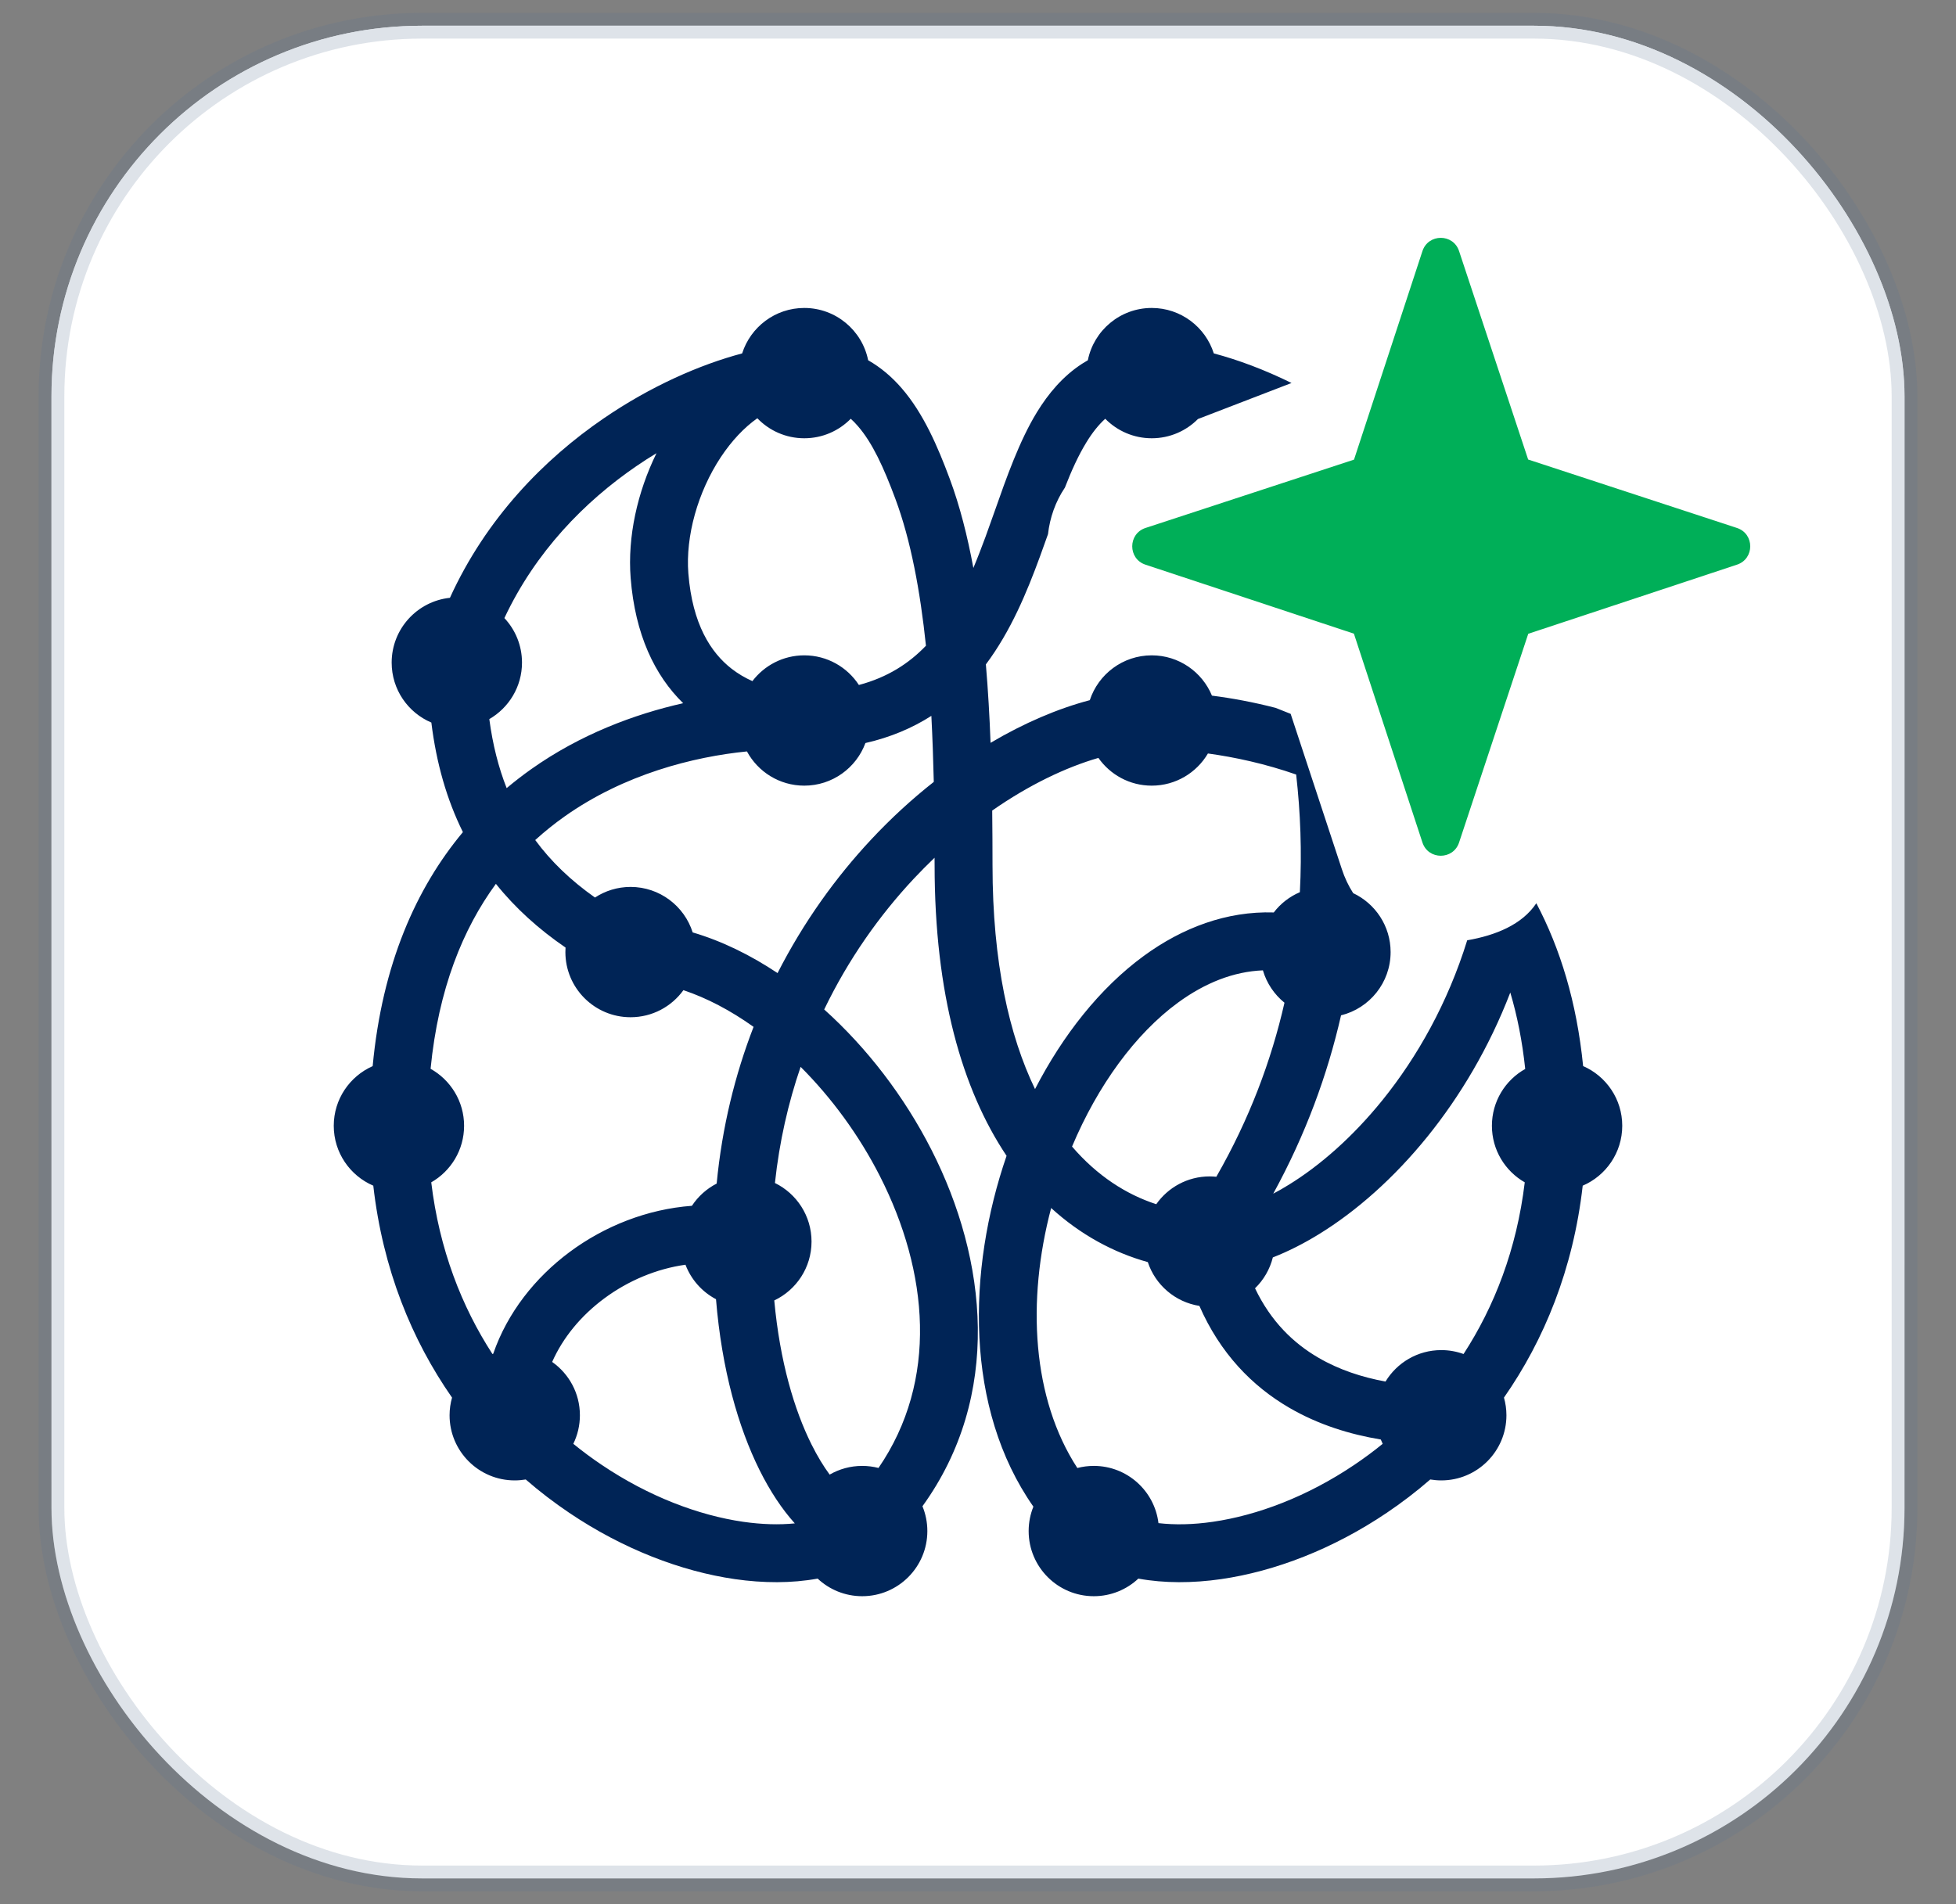
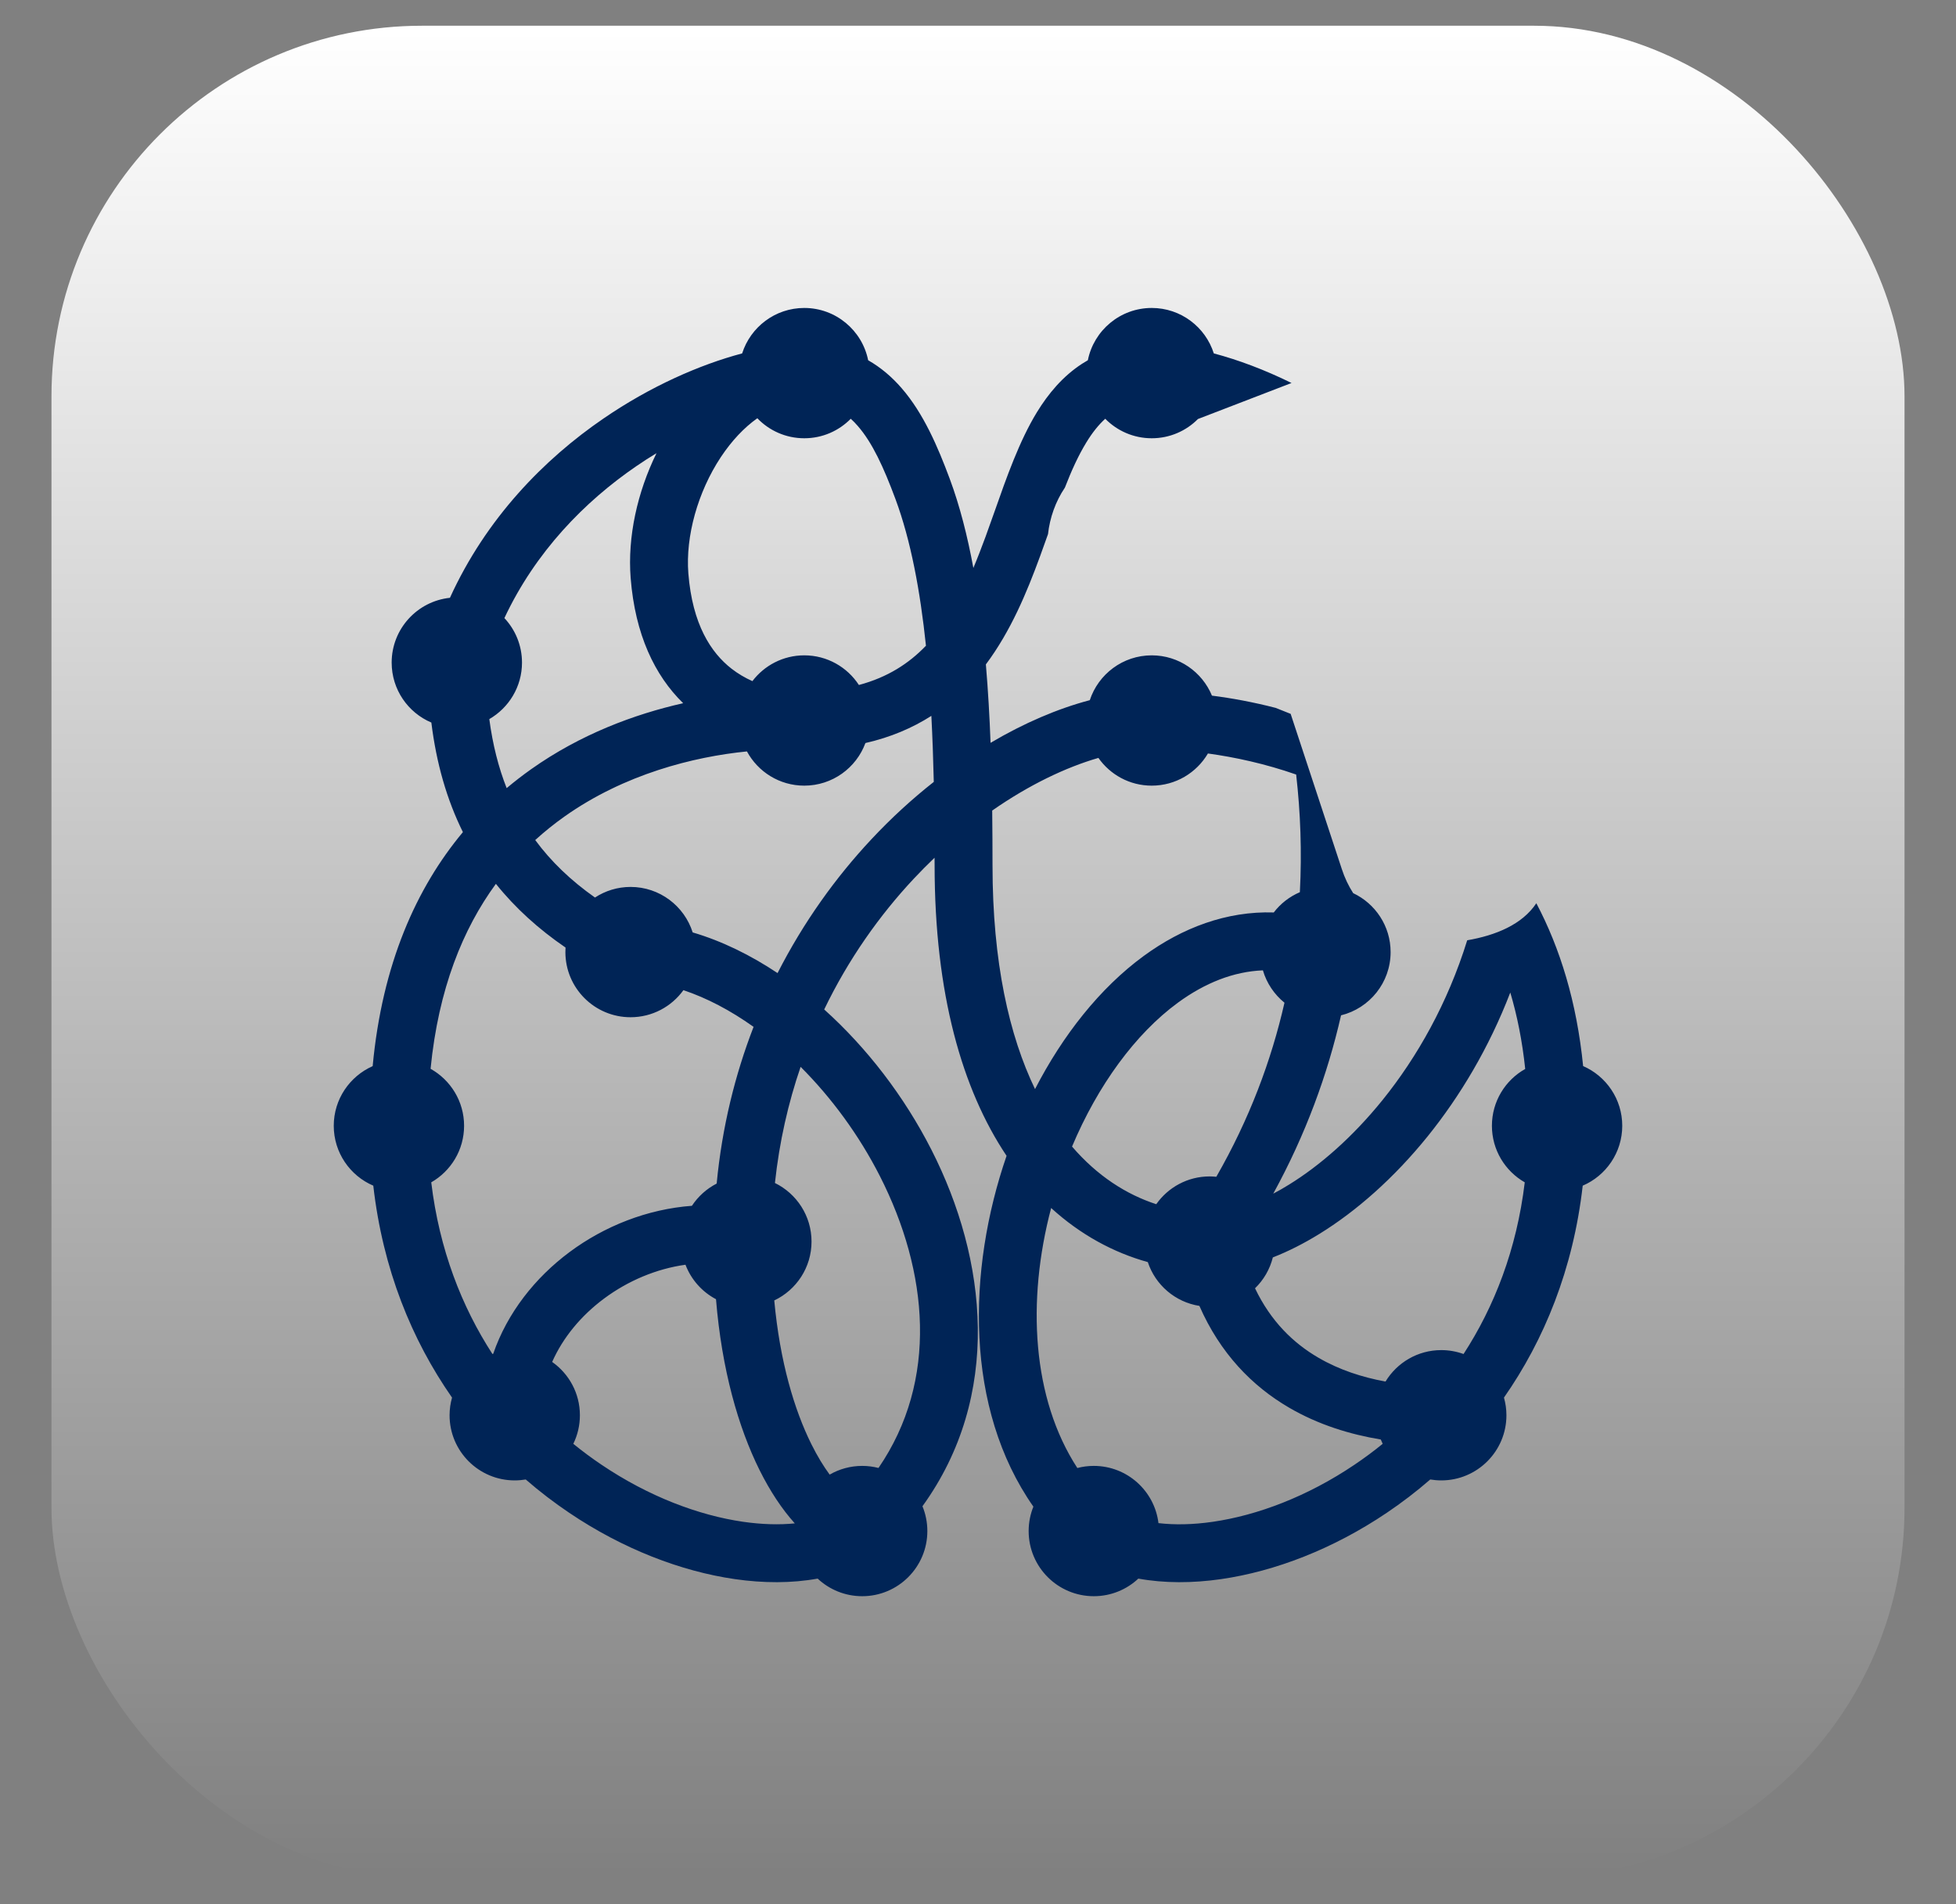
<svg xmlns="http://www.w3.org/2000/svg" width="38" height="37" viewBox="0 0 38 37" fill="none">
  <rect x="0" y="0" width="38" height="37" fill="#808080" stroke="none" />
  <rect x="1" y="0.5" width="36" height="36" rx="7.2" fill="url(#paint0_linear_5124_303066)" />
-   <rect x="1" y="0.5" width="36" height="36" rx="7.2" fill="white" />
-   <rect x="1" y="0.5" width="36" height="36" rx="7.2" stroke="#5E7494" stroke-opacity="0.2" stroke-width="0.5" />
-   <path fill-rule="evenodd" clip-rule="evenodd" d="M16.866 7C17.113 7.141 17.328 7.325 17.516 7.542C17.942 8.033 18.219 8.681 18.451 9.304C18.646 9.828 18.795 10.414 18.91 11.036C18.992 10.841 19.069 10.639 19.146 10.431C19.204 10.271 19.263 10.105 19.323 9.936C19.556 9.272 19.805 8.566 20.144 8.011C20.366 7.649 20.646 7.312 21.022 7.068C21.059 7.044 21.096 7.022 21.134 7C21.25 6.421 21.762 5.984 22.375 5.984C22.94 5.984 23.419 6.355 23.581 6.867C24.052 6.992 24.566 7.183 25.091 7.442L23.273 8.142C23.044 8.373 22.726 8.516 22.375 8.516C22.022 8.516 21.702 8.371 21.472 8.137C21.343 8.254 21.221 8.406 21.104 8.598C20.947 8.855 20.815 9.148 20.688 9.475C20.505 9.747 20.396 10.059 20.36 10.379C20.309 10.521 20.257 10.668 20.202 10.819C19.948 11.511 19.637 12.263 19.153 12.91C19.196 13.416 19.225 13.927 19.244 14.434C19.895 14.049 20.55 13.769 21.172 13.605C21.338 13.1 21.814 12.734 22.375 12.734C22.903 12.734 23.355 13.057 23.545 13.517C23.931 13.566 24.349 13.643 24.783 13.755L25.074 13.871L26.067 16.884C26.123 17.057 26.198 17.213 26.289 17.355C26.718 17.557 27.016 17.994 27.016 18.5C27.016 19.095 26.605 19.593 26.053 19.729C25.791 20.879 25.366 22.044 24.736 23.194C24.835 23.142 24.936 23.085 25.038 23.021C25.641 22.65 26.278 22.095 26.86 21.374C27.533 20.539 28.125 19.493 28.504 18.271C29.057 18.175 29.57 17.967 29.847 17.551C29.86 17.49 29.836 17.613 29.847 17.551C30.308 18.424 30.632 19.47 30.756 20.715C31.203 20.91 31.516 21.356 31.516 21.875C31.516 22.397 31.199 22.846 30.748 23.039C30.563 24.665 29.998 26.039 29.218 27.157C29.249 27.266 29.266 27.381 29.266 27.5C29.266 28.199 28.699 28.766 28 28.766C27.927 28.766 27.856 28.759 27.786 28.748C27.514 28.985 27.231 29.2 26.942 29.395C25.899 30.099 24.768 30.533 23.724 30.684C23.169 30.764 22.62 30.766 22.115 30.674C21.889 30.886 21.584 31.016 21.25 31.016C20.551 31.016 19.984 30.449 19.984 29.75C19.984 29.582 20.017 29.422 20.076 29.276C18.739 27.367 18.789 24.683 19.555 22.459C18.689 21.165 18.157 19.304 18.157 16.812L18.156 16.667C18.019 16.798 17.884 16.934 17.75 17.077C17.086 17.787 16.483 18.637 16.012 19.615C16.84 20.359 17.567 21.303 18.096 22.343C19.18 24.473 19.472 27.121 17.921 29.268C17.982 29.417 18.016 29.579 18.016 29.75C18.016 30.449 17.449 31.016 16.75 31.016C16.416 31.016 16.111 30.886 15.885 30.674C15.38 30.766 14.831 30.764 14.276 30.684C13.232 30.533 12.101 30.099 11.058 29.395C10.769 29.2 10.486 28.985 10.214 28.748C10.144 28.759 10.073 28.766 10 28.766C9.301 28.766 8.734 28.199 8.734 27.5C8.734 27.381 8.751 27.266 8.782 27.157C8.002 26.039 7.437 24.665 7.252 23.039C6.801 22.846 6.484 22.397 6.484 21.875C6.484 21.358 6.795 20.913 7.24 20.716C7.425 18.732 8.088 17.254 8.993 16.169C8.679 15.535 8.477 14.828 8.38 14.04C7.927 13.848 7.609 13.399 7.609 12.875C7.609 12.221 8.105 11.683 8.741 11.616C9.444 10.072 10.569 8.922 11.729 8.129C12.637 7.507 13.593 7.086 14.418 6.867C14.581 6.355 15.06 5.984 15.625 5.984C16.238 5.984 16.75 6.421 16.866 7ZM9.506 13.973C9.885 13.754 10.141 13.344 10.141 12.875C10.141 12.54 10.011 12.236 9.799 12.01C10.404 10.721 11.357 9.746 12.364 9.057C12.494 8.968 12.624 8.884 12.754 8.806C12.383 9.562 12.189 10.43 12.252 11.232C12.339 12.33 12.72 13.125 13.272 13.664C12.323 13.878 11.275 14.269 10.318 14.947C10.156 15.062 9.998 15.184 9.843 15.314C9.685 14.914 9.572 14.47 9.506 13.973ZM8.378 22.974C8.759 22.756 9.016 22.346 9.016 21.875C9.016 21.399 8.753 20.985 8.365 20.768C8.518 19.211 8.995 18.047 9.634 17.174C10.011 17.645 10.464 18.054 10.987 18.412C10.985 18.441 10.984 18.471 10.984 18.5C10.984 19.199 11.551 19.766 12.25 19.766C12.672 19.766 13.047 19.559 13.277 19.24C13.726 19.39 14.187 19.63 14.64 19.953C14.281 20.881 14.028 21.899 13.923 22.998C13.727 23.099 13.562 23.248 13.442 23.43C12.576 23.494 11.742 23.825 11.065 24.329C10.399 24.824 9.856 25.508 9.582 26.305C9.577 26.307 9.572 26.308 9.567 26.31C8.97 25.39 8.535 24.279 8.378 22.974ZM11.138 28.055C11.22 27.887 11.266 27.699 11.266 27.5C11.266 27.072 11.053 26.693 10.727 26.464C10.936 25.991 11.287 25.566 11.736 25.232C12.203 24.885 12.753 24.654 13.317 24.575C13.427 24.864 13.639 25.102 13.91 25.245C14.023 26.619 14.344 27.735 14.755 28.563C14.96 28.975 15.192 29.325 15.441 29.601C15.142 29.631 14.805 29.623 14.437 29.57C13.574 29.445 12.601 29.079 11.687 28.462C11.501 28.337 11.317 28.201 11.138 28.055ZM15.042 25.269C15.152 26.465 15.434 27.4 15.763 28.062C15.88 28.297 16 28.493 16.118 28.653C16.304 28.546 16.52 28.484 16.75 28.484C16.859 28.484 16.965 28.498 17.067 28.524C18.233 26.823 18.04 24.713 17.094 22.853C16.69 22.059 16.156 21.332 15.554 20.73C15.314 21.43 15.141 22.183 15.055 22.987C15.476 23.193 15.766 23.625 15.766 24.125C15.766 24.63 15.47 25.066 15.042 25.269ZM13.457 18.118C14.026 18.285 14.582 18.559 15.106 18.908C15.612 17.915 16.24 17.044 16.928 16.309C17.314 15.896 17.722 15.523 18.141 15.193C18.131 14.765 18.116 14.336 18.094 13.91C17.725 14.146 17.301 14.327 16.813 14.438C16.635 14.921 16.17 15.266 15.625 15.266C15.143 15.266 14.725 14.997 14.511 14.601C13.471 14.705 12.13 15.043 10.968 15.865C10.773 16.003 10.583 16.155 10.398 16.323C10.704 16.739 11.088 17.108 11.559 17.44C11.758 17.31 11.995 17.234 12.25 17.234C12.816 17.234 13.295 17.606 13.457 18.118ZM16.686 13.31C16.461 12.964 16.07 12.734 15.625 12.734C15.214 12.734 14.848 12.931 14.617 13.235C14.474 13.171 14.337 13.091 14.21 12.992C13.812 12.681 13.452 12.133 13.373 11.143C13.316 10.42 13.556 9.559 14.004 8.882C14.216 8.563 14.457 8.308 14.713 8.127C14.943 8.367 15.267 8.516 15.625 8.516C15.979 8.516 16.298 8.371 16.528 8.137C16.576 8.18 16.622 8.228 16.666 8.279C16.948 8.603 17.167 9.08 17.396 9.696C17.695 10.5 17.878 11.488 17.989 12.548L17.982 12.554C17.66 12.888 17.249 13.16 16.686 13.31ZM22.506 29.596C22.43 28.97 21.897 28.484 21.25 28.484C21.14 28.484 21.032 28.498 20.93 28.525C20.051 27.175 19.943 25.281 20.421 23.473C20.991 23.993 21.633 24.339 22.299 24.524C22.445 24.967 22.83 25.301 23.301 25.375C23.705 26.296 24.324 26.933 25.045 27.353C25.614 27.685 26.231 27.873 26.825 27.971C26.836 27.999 26.849 28.027 26.862 28.055C26.683 28.201 26.499 28.337 26.313 28.462C25.399 29.079 24.426 29.445 23.563 29.57C23.173 29.627 22.818 29.632 22.506 29.596ZM28.433 26.31C28.298 26.261 28.152 26.234 28 26.234C27.541 26.234 27.139 26.479 26.917 26.845C26.462 26.762 26.014 26.616 25.612 26.381C25.129 26.1 24.69 25.678 24.382 25.033C24.548 24.872 24.67 24.665 24.728 24.433C25.028 24.316 25.331 24.162 25.628 23.979C26.351 23.534 27.082 22.89 27.736 22.08C28.364 21.301 28.927 20.362 29.341 19.286C29.475 19.736 29.574 20.23 29.631 20.771C29.245 20.987 28.984 21.401 28.984 21.875C28.984 22.346 29.241 22.756 29.622 22.974C29.465 24.279 29.03 25.39 28.433 26.31ZM23.63 22.866C24.272 21.747 24.698 20.609 24.954 19.484C24.757 19.324 24.608 19.106 24.535 18.855C23.964 18.878 23.409 19.099 22.884 19.483C22.057 20.089 21.328 21.089 20.827 22.279C21.315 22.847 21.879 23.209 22.463 23.399C22.692 23.073 23.071 22.859 23.5 22.859C23.544 22.859 23.587 22.862 23.63 22.866ZM25.253 17.336C25.052 17.422 24.877 17.558 24.746 17.73C23.831 17.701 22.969 18.027 22.22 18.575C21.367 19.199 20.647 20.116 20.108 21.162C19.609 20.128 19.282 18.706 19.282 16.812C19.282 16.47 19.28 16.114 19.276 15.75C19.989 15.253 20.701 14.912 21.339 14.727C21.568 15.053 21.946 15.266 22.375 15.266C22.84 15.266 23.247 15.015 23.467 14.641C23.992 14.713 24.582 14.841 25.181 15.05C25.265 15.787 25.294 16.553 25.253 17.336Z" fill="#002456" />
-   <path fill-rule="evenodd" clip-rule="evenodd" d="M26.303 12.313L22.253 10.972C21.91 10.858 21.911 10.372 22.254 10.259L26.305 8.931L27.634 4.88C27.747 4.536 28.233 4.535 28.346 4.879L29.688 8.929L33.745 10.259C34.088 10.372 34.089 10.858 33.745 10.972L29.69 12.315L28.346 16.371C28.233 16.714 27.747 16.714 27.634 16.37L26.303 12.313Z" fill="#00AF58" />
+   <path fill-rule="evenodd" clip-rule="evenodd" d="M16.866 7C17.113 7.141 17.328 7.325 17.516 7.542C17.942 8.033 18.219 8.681 18.451 9.304C18.646 9.828 18.795 10.414 18.91 11.036C18.992 10.841 19.069 10.639 19.146 10.431C19.204 10.271 19.263 10.105 19.323 9.936C19.556 9.272 19.805 8.566 20.144 8.011C20.366 7.649 20.646 7.312 21.022 7.068C21.059 7.044 21.096 7.022 21.134 7C21.25 6.421 21.762 5.984 22.375 5.984C22.94 5.984 23.419 6.355 23.581 6.867C24.052 6.992 24.566 7.183 25.091 7.442L23.273 8.142C23.044 8.373 22.726 8.516 22.375 8.516C22.022 8.516 21.702 8.371 21.472 8.137C21.343 8.254 21.221 8.406 21.104 8.598C20.947 8.855 20.815 9.148 20.688 9.475C20.505 9.747 20.396 10.059 20.36 10.379C20.309 10.521 20.257 10.668 20.202 10.819C19.948 11.511 19.637 12.263 19.153 12.91C19.196 13.416 19.225 13.927 19.244 14.434C19.895 14.049 20.55 13.769 21.172 13.605C21.338 13.1 21.814 12.734 22.375 12.734C22.903 12.734 23.355 13.057 23.545 13.517C23.931 13.566 24.349 13.643 24.783 13.755L25.074 13.871L26.067 16.884C26.123 17.057 26.198 17.213 26.289 17.355C26.718 17.557 27.016 17.994 27.016 18.5C27.016 19.095 26.605 19.593 26.053 19.729C25.791 20.879 25.366 22.044 24.736 23.194C24.835 23.142 24.936 23.085 25.038 23.021C25.641 22.65 26.278 22.095 26.86 21.374C27.533 20.539 28.125 19.493 28.504 18.271C29.057 18.175 29.57 17.967 29.847 17.551C29.86 17.49 29.836 17.613 29.847 17.551C30.308 18.424 30.632 19.47 30.756 20.715C31.203 20.91 31.516 21.356 31.516 21.875C31.516 22.397 31.199 22.846 30.748 23.039C30.563 24.665 29.998 26.039 29.218 27.157C29.249 27.266 29.266 27.381 29.266 27.5C29.266 28.199 28.699 28.766 28 28.766C27.927 28.766 27.856 28.759 27.786 28.748C27.514 28.985 27.231 29.2 26.942 29.395C25.899 30.099 24.768 30.533 23.724 30.684C23.169 30.764 22.62 30.766 22.115 30.674C21.889 30.886 21.584 31.016 21.25 31.016C20.551 31.016 19.984 30.449 19.984 29.75C19.984 29.582 20.017 29.422 20.076 29.276C18.739 27.367 18.789 24.683 19.555 22.459C18.689 21.165 18.157 19.304 18.157 16.812L18.156 16.667C18.019 16.798 17.884 16.934 17.75 17.077C17.086 17.787 16.483 18.637 16.012 19.615C16.84 20.359 17.567 21.303 18.096 22.343C19.18 24.473 19.472 27.121 17.921 29.268C17.982 29.417 18.016 29.579 18.016 29.75C18.016 30.449 17.449 31.016 16.75 31.016C16.416 31.016 16.111 30.886 15.885 30.674C15.38 30.766 14.831 30.764 14.276 30.684C13.232 30.533 12.101 30.099 11.058 29.395C10.769 29.2 10.486 28.985 10.214 28.748C10.144 28.759 10.073 28.766 10 28.766C9.301 28.766 8.734 28.199 8.734 27.5C8.734 27.381 8.751 27.266 8.782 27.157C8.002 26.039 7.437 24.665 7.252 23.039C6.801 22.846 6.484 22.397 6.484 21.875C6.484 21.358 6.795 20.913 7.24 20.716C7.425 18.732 8.088 17.254 8.993 16.169C8.679 15.535 8.477 14.828 8.38 14.04C7.927 13.848 7.609 13.399 7.609 12.875C7.609 12.221 8.105 11.683 8.741 11.616C9.444 10.072 10.569 8.922 11.729 8.129C12.637 7.507 13.593 7.086 14.418 6.867C14.581 6.355 15.06 5.984 15.625 5.984C16.238 5.984 16.75 6.421 16.866 7ZM9.506 13.973C9.885 13.754 10.141 13.344 10.141 12.875C10.141 12.54 10.011 12.236 9.799 12.01C10.404 10.721 11.357 9.746 12.364 9.057C12.494 8.968 12.624 8.884 12.754 8.806C12.383 9.562 12.189 10.43 12.252 11.232C12.339 12.33 12.72 13.125 13.272 13.664C12.323 13.878 11.275 14.269 10.318 14.947C10.156 15.062 9.998 15.184 9.843 15.314C9.685 14.914 9.572 14.47 9.506 13.973M8.378 22.974C8.759 22.756 9.016 22.346 9.016 21.875C9.016 21.399 8.753 20.985 8.365 20.768C8.518 19.211 8.995 18.047 9.634 17.174C10.011 17.645 10.464 18.054 10.987 18.412C10.985 18.441 10.984 18.471 10.984 18.5C10.984 19.199 11.551 19.766 12.25 19.766C12.672 19.766 13.047 19.559 13.277 19.24C13.726 19.39 14.187 19.63 14.64 19.953C14.281 20.881 14.028 21.899 13.923 22.998C13.727 23.099 13.562 23.248 13.442 23.43C12.576 23.494 11.742 23.825 11.065 24.329C10.399 24.824 9.856 25.508 9.582 26.305C9.577 26.307 9.572 26.308 9.567 26.31C8.97 25.39 8.535 24.279 8.378 22.974ZM11.138 28.055C11.22 27.887 11.266 27.699 11.266 27.5C11.266 27.072 11.053 26.693 10.727 26.464C10.936 25.991 11.287 25.566 11.736 25.232C12.203 24.885 12.753 24.654 13.317 24.575C13.427 24.864 13.639 25.102 13.91 25.245C14.023 26.619 14.344 27.735 14.755 28.563C14.96 28.975 15.192 29.325 15.441 29.601C15.142 29.631 14.805 29.623 14.437 29.57C13.574 29.445 12.601 29.079 11.687 28.462C11.501 28.337 11.317 28.201 11.138 28.055ZM15.042 25.269C15.152 26.465 15.434 27.4 15.763 28.062C15.88 28.297 16 28.493 16.118 28.653C16.304 28.546 16.52 28.484 16.75 28.484C16.859 28.484 16.965 28.498 17.067 28.524C18.233 26.823 18.04 24.713 17.094 22.853C16.69 22.059 16.156 21.332 15.554 20.73C15.314 21.43 15.141 22.183 15.055 22.987C15.476 23.193 15.766 23.625 15.766 24.125C15.766 24.63 15.47 25.066 15.042 25.269ZM13.457 18.118C14.026 18.285 14.582 18.559 15.106 18.908C15.612 17.915 16.24 17.044 16.928 16.309C17.314 15.896 17.722 15.523 18.141 15.193C18.131 14.765 18.116 14.336 18.094 13.91C17.725 14.146 17.301 14.327 16.813 14.438C16.635 14.921 16.17 15.266 15.625 15.266C15.143 15.266 14.725 14.997 14.511 14.601C13.471 14.705 12.13 15.043 10.968 15.865C10.773 16.003 10.583 16.155 10.398 16.323C10.704 16.739 11.088 17.108 11.559 17.44C11.758 17.31 11.995 17.234 12.25 17.234C12.816 17.234 13.295 17.606 13.457 18.118ZM16.686 13.31C16.461 12.964 16.07 12.734 15.625 12.734C15.214 12.734 14.848 12.931 14.617 13.235C14.474 13.171 14.337 13.091 14.21 12.992C13.812 12.681 13.452 12.133 13.373 11.143C13.316 10.42 13.556 9.559 14.004 8.882C14.216 8.563 14.457 8.308 14.713 8.127C14.943 8.367 15.267 8.516 15.625 8.516C15.979 8.516 16.298 8.371 16.528 8.137C16.576 8.18 16.622 8.228 16.666 8.279C16.948 8.603 17.167 9.08 17.396 9.696C17.695 10.5 17.878 11.488 17.989 12.548L17.982 12.554C17.66 12.888 17.249 13.16 16.686 13.31ZM22.506 29.596C22.43 28.97 21.897 28.484 21.25 28.484C21.14 28.484 21.032 28.498 20.93 28.525C20.051 27.175 19.943 25.281 20.421 23.473C20.991 23.993 21.633 24.339 22.299 24.524C22.445 24.967 22.83 25.301 23.301 25.375C23.705 26.296 24.324 26.933 25.045 27.353C25.614 27.685 26.231 27.873 26.825 27.971C26.836 27.999 26.849 28.027 26.862 28.055C26.683 28.201 26.499 28.337 26.313 28.462C25.399 29.079 24.426 29.445 23.563 29.57C23.173 29.627 22.818 29.632 22.506 29.596ZM28.433 26.31C28.298 26.261 28.152 26.234 28 26.234C27.541 26.234 27.139 26.479 26.917 26.845C26.462 26.762 26.014 26.616 25.612 26.381C25.129 26.1 24.69 25.678 24.382 25.033C24.548 24.872 24.67 24.665 24.728 24.433C25.028 24.316 25.331 24.162 25.628 23.979C26.351 23.534 27.082 22.89 27.736 22.08C28.364 21.301 28.927 20.362 29.341 19.286C29.475 19.736 29.574 20.23 29.631 20.771C29.245 20.987 28.984 21.401 28.984 21.875C28.984 22.346 29.241 22.756 29.622 22.974C29.465 24.279 29.03 25.39 28.433 26.31ZM23.63 22.866C24.272 21.747 24.698 20.609 24.954 19.484C24.757 19.324 24.608 19.106 24.535 18.855C23.964 18.878 23.409 19.099 22.884 19.483C22.057 20.089 21.328 21.089 20.827 22.279C21.315 22.847 21.879 23.209 22.463 23.399C22.692 23.073 23.071 22.859 23.5 22.859C23.544 22.859 23.587 22.862 23.63 22.866ZM25.253 17.336C25.052 17.422 24.877 17.558 24.746 17.73C23.831 17.701 22.969 18.027 22.22 18.575C21.367 19.199 20.647 20.116 20.108 21.162C19.609 20.128 19.282 18.706 19.282 16.812C19.282 16.47 19.28 16.114 19.276 15.75C19.989 15.253 20.701 14.912 21.339 14.727C21.568 15.053 21.946 15.266 22.375 15.266C22.84 15.266 23.247 15.015 23.467 14.641C23.992 14.713 24.582 14.841 25.181 15.05C25.265 15.787 25.294 16.553 25.253 17.336Z" fill="#002456" />
  <defs>
    <linearGradient id="paint0_linear_5124_303066" x1="19" y1="0.5" x2="19" y2="36.5" gradientUnits="userSpaceOnUse">
      <stop stop-color="white" />
      <stop offset="1" stop-color="white" stop-opacity="0" />
    </linearGradient>
  </defs>
</svg>